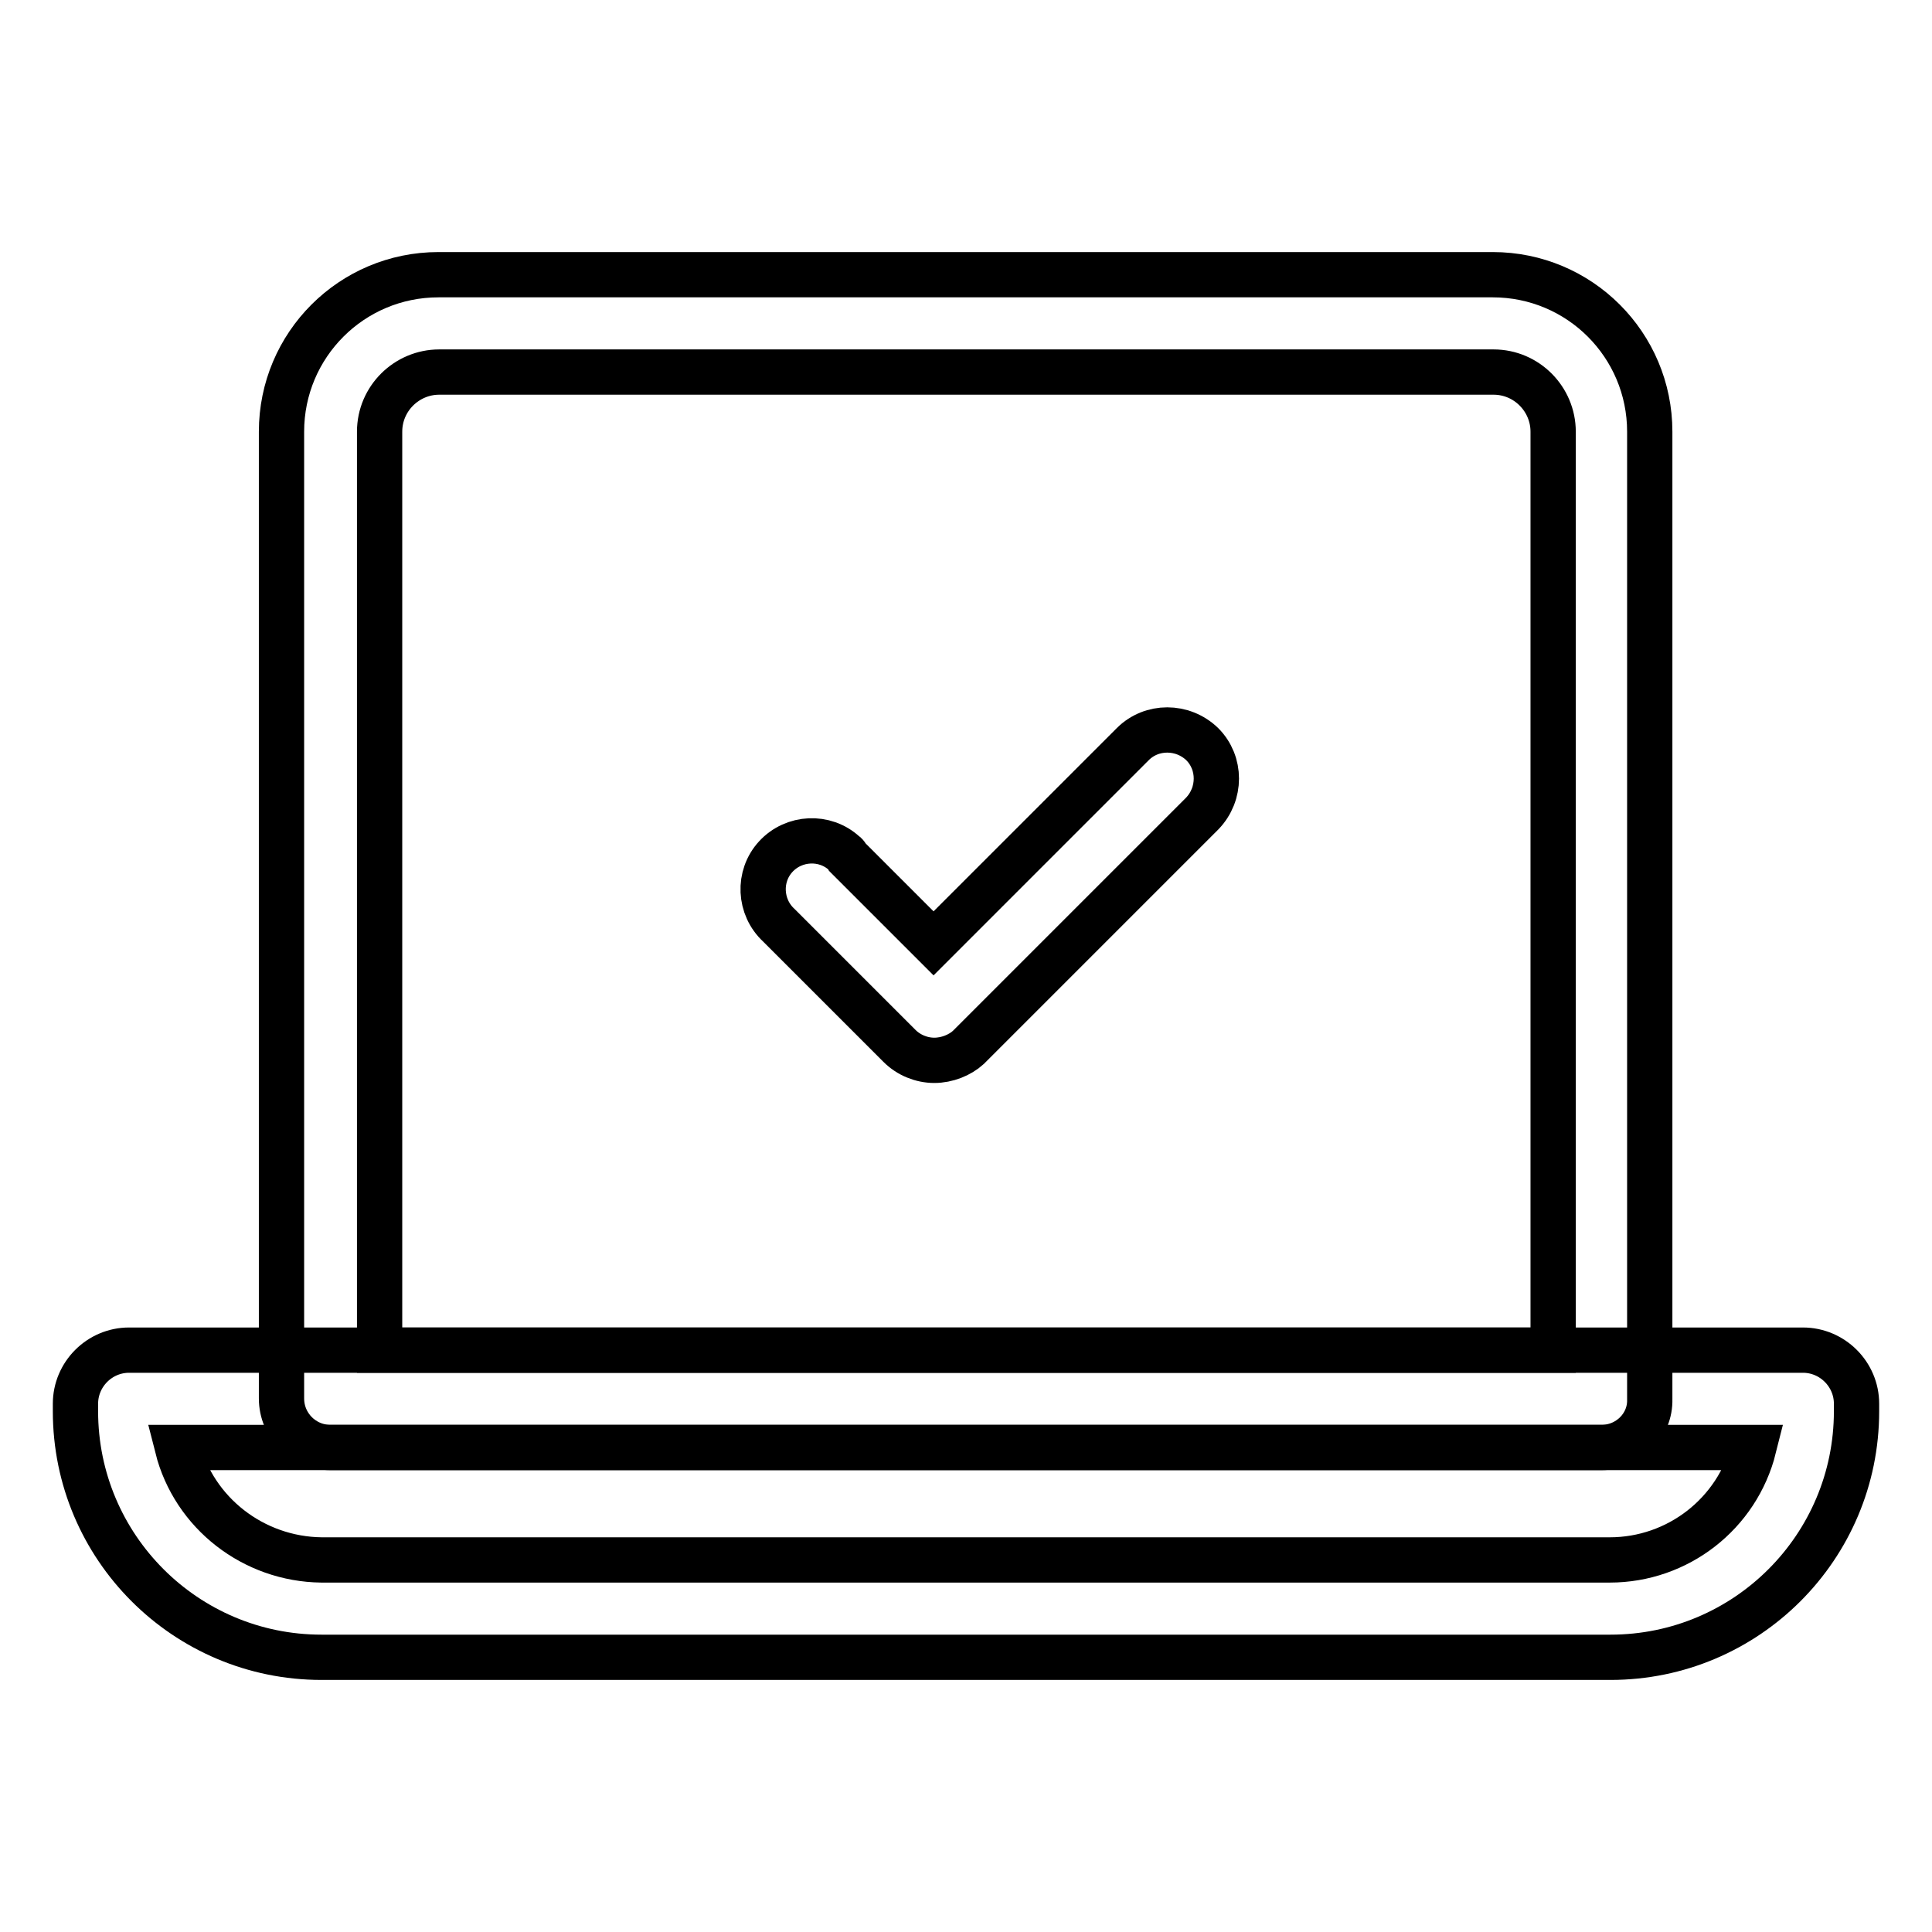
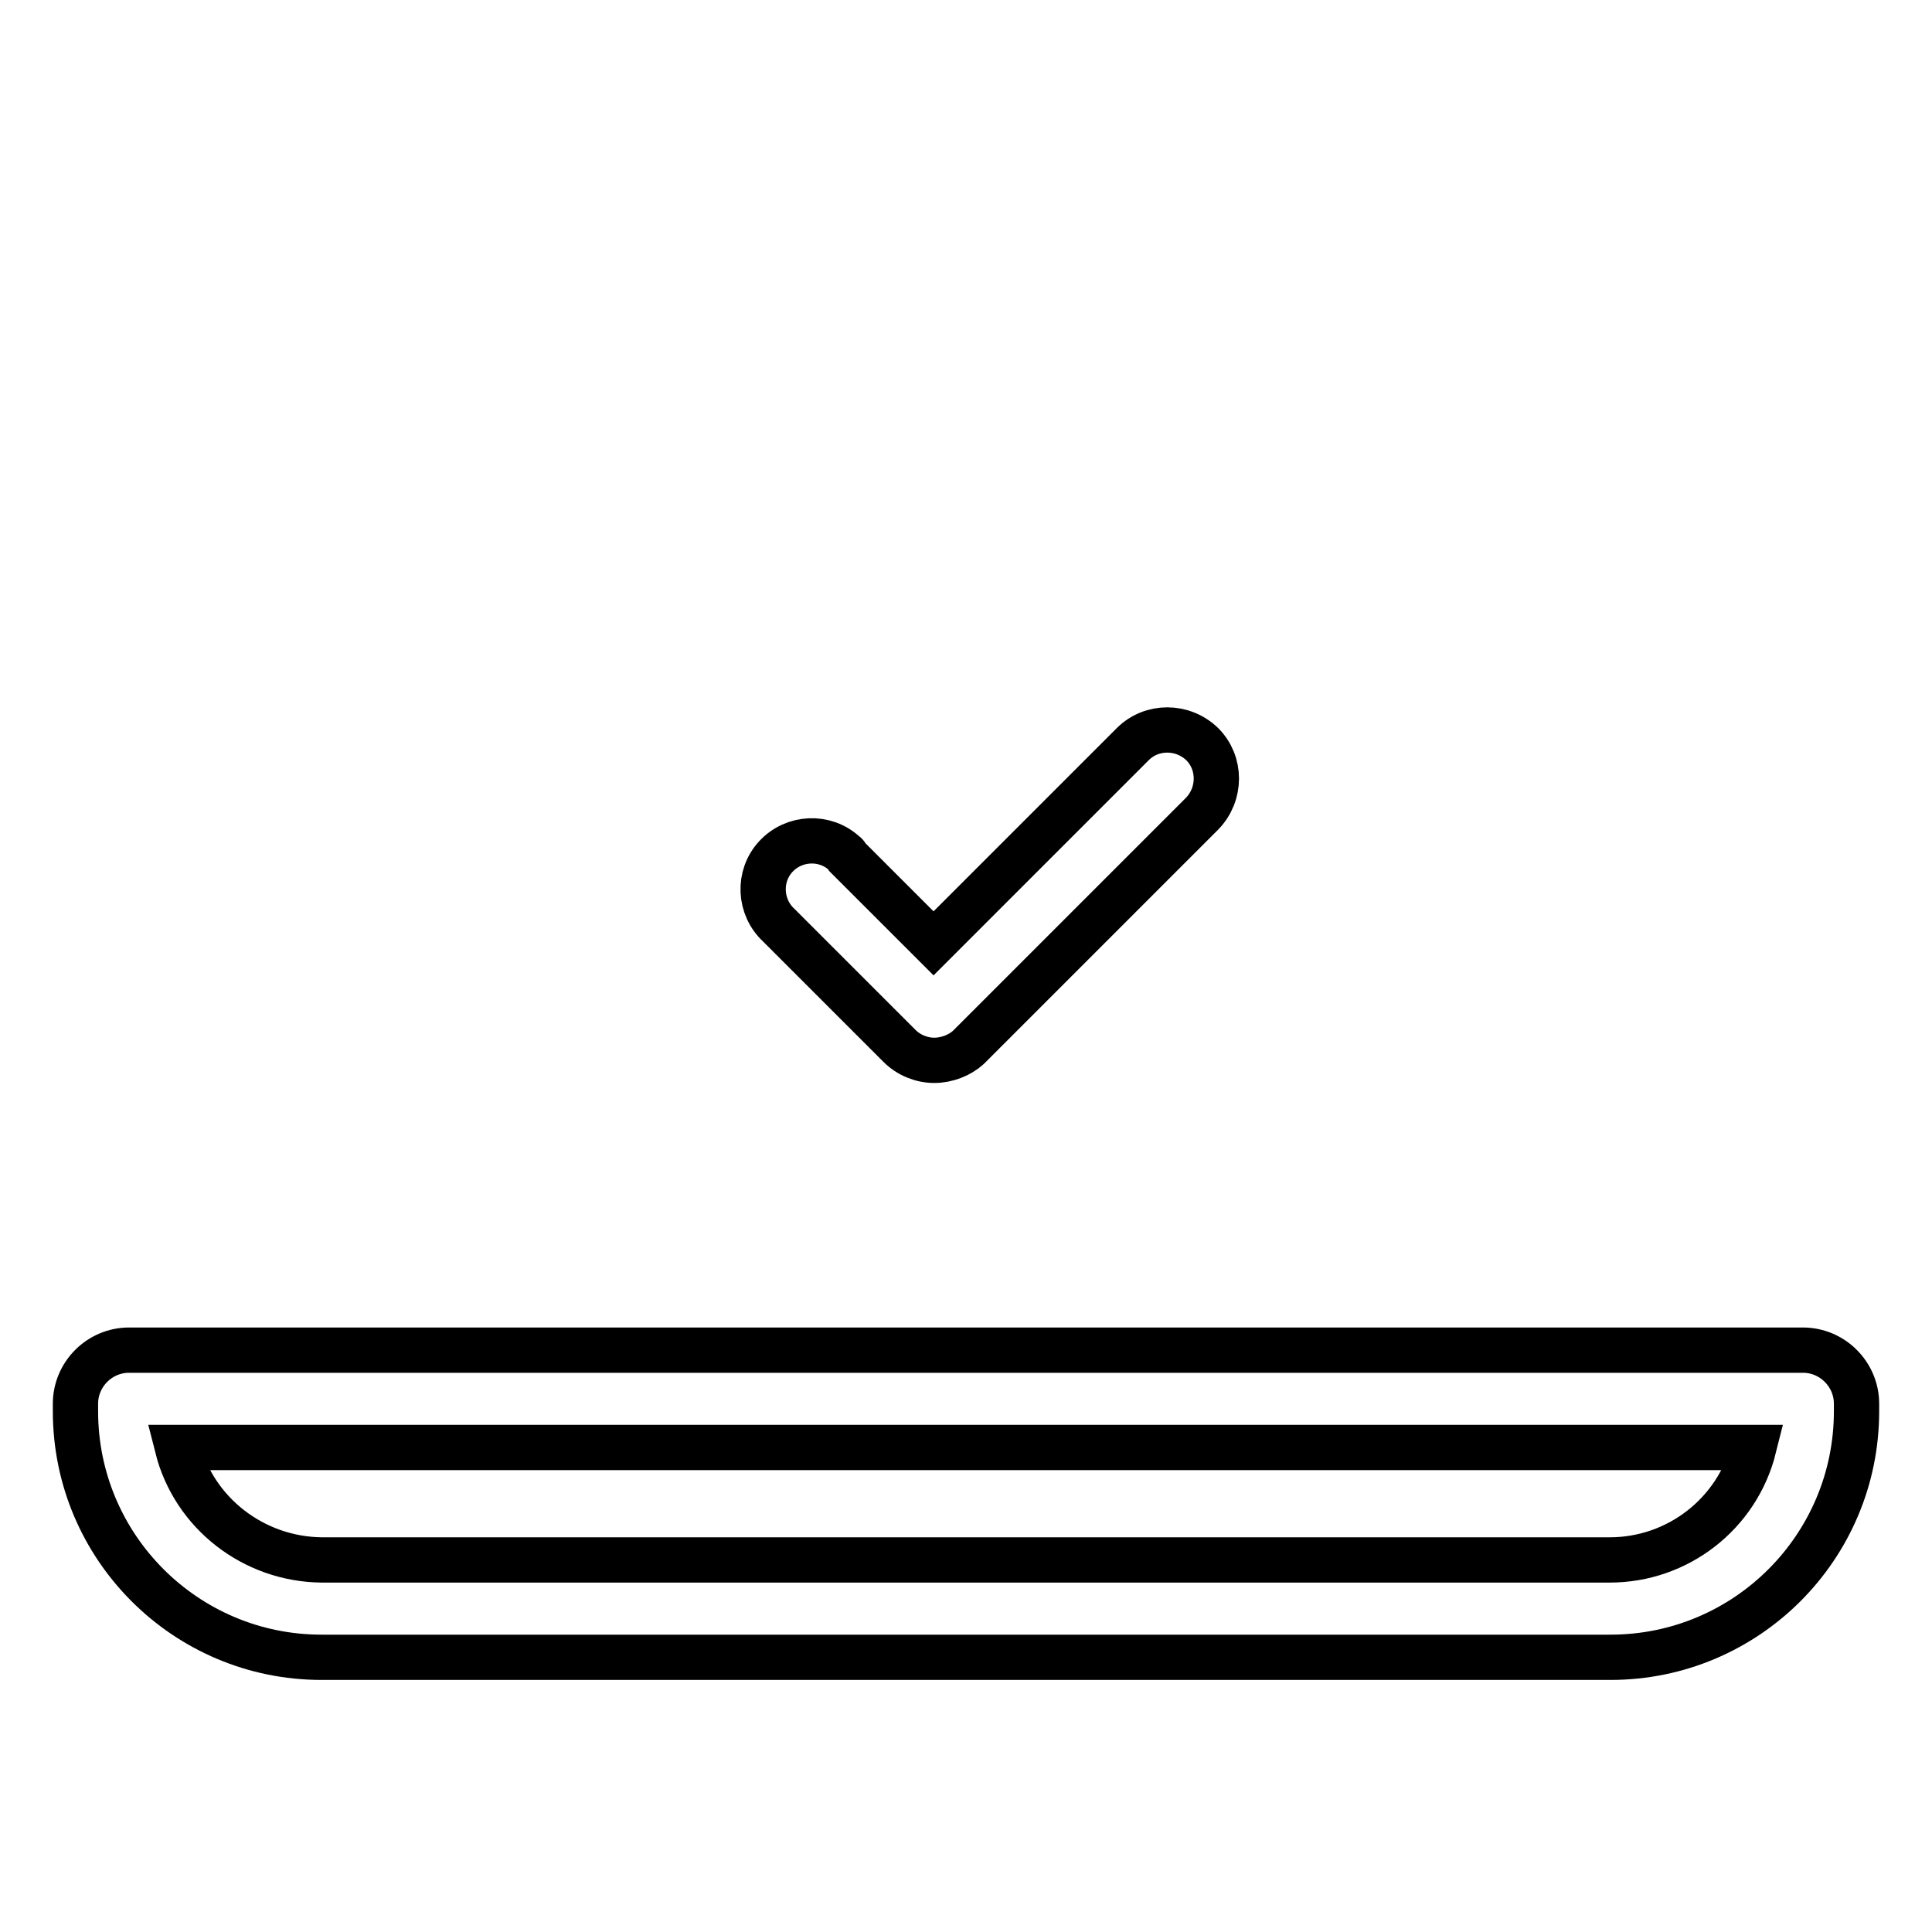
<svg xmlns="http://www.w3.org/2000/svg" version="1.1" x="0px" y="0px" viewBox="0 0 256 256" enable-background="new 0 0 256 256" xml:space="preserve">
  <g>
-     <path stroke-width="6" fill-opacity="0" stroke="#000000" d="M212.2,191.8H43.8c-3.6,0-6.5-2.9-6.5-6.5V57.2c0-11.5,9.3-20.8,20.8-20.8h139.7c11.5,0,20.8,9.3,20.8,20.8 v128.2C218.7,188.9,215.8,191.8,212.2,191.8L212.2,191.8z M50.3,178.9h155.5V57.2c0-4.3-3.5-7.9-7.9-7.9H58.2 c-4.3,0-7.9,3.5-7.9,7.9L50.3,178.9z" />
    <path stroke-width="6" fill-opacity="0" stroke="#000000" d="M213.4,219.6H42.6C24.6,219.6,10,205,10,187v-1c0-3.9,3.2-7.1,7.1-7.1l0,0h221.8c3.9,0,7.1,3.2,7.1,7.1l0,0 v1C246,205,231.4,219.6,213.4,219.6z M23.5,191.8c2.2,8.7,10.1,14.8,19.1,14.9h170.7c9,0,16.9-6.1,19.1-14.9H23.5z M123.8,140.5 c-1.7,0-3.4-0.7-4.6-1.9l-16-16c-2.6-2.4-2.8-6.5-0.4-9.1s6.5-2.8,9.1-0.4c0.2,0.1,0.3,0.3,0.4,0.5l11.4,11.4l26.4-26.4 c2.5-2.5,6.6-2.5,9.2,0c2.5,2.5,2.5,6.6,0,9.2l0,0l-31,31C127.2,139.8,125.5,140.5,123.8,140.5L123.8,140.5z" />
  </g>
</svg>